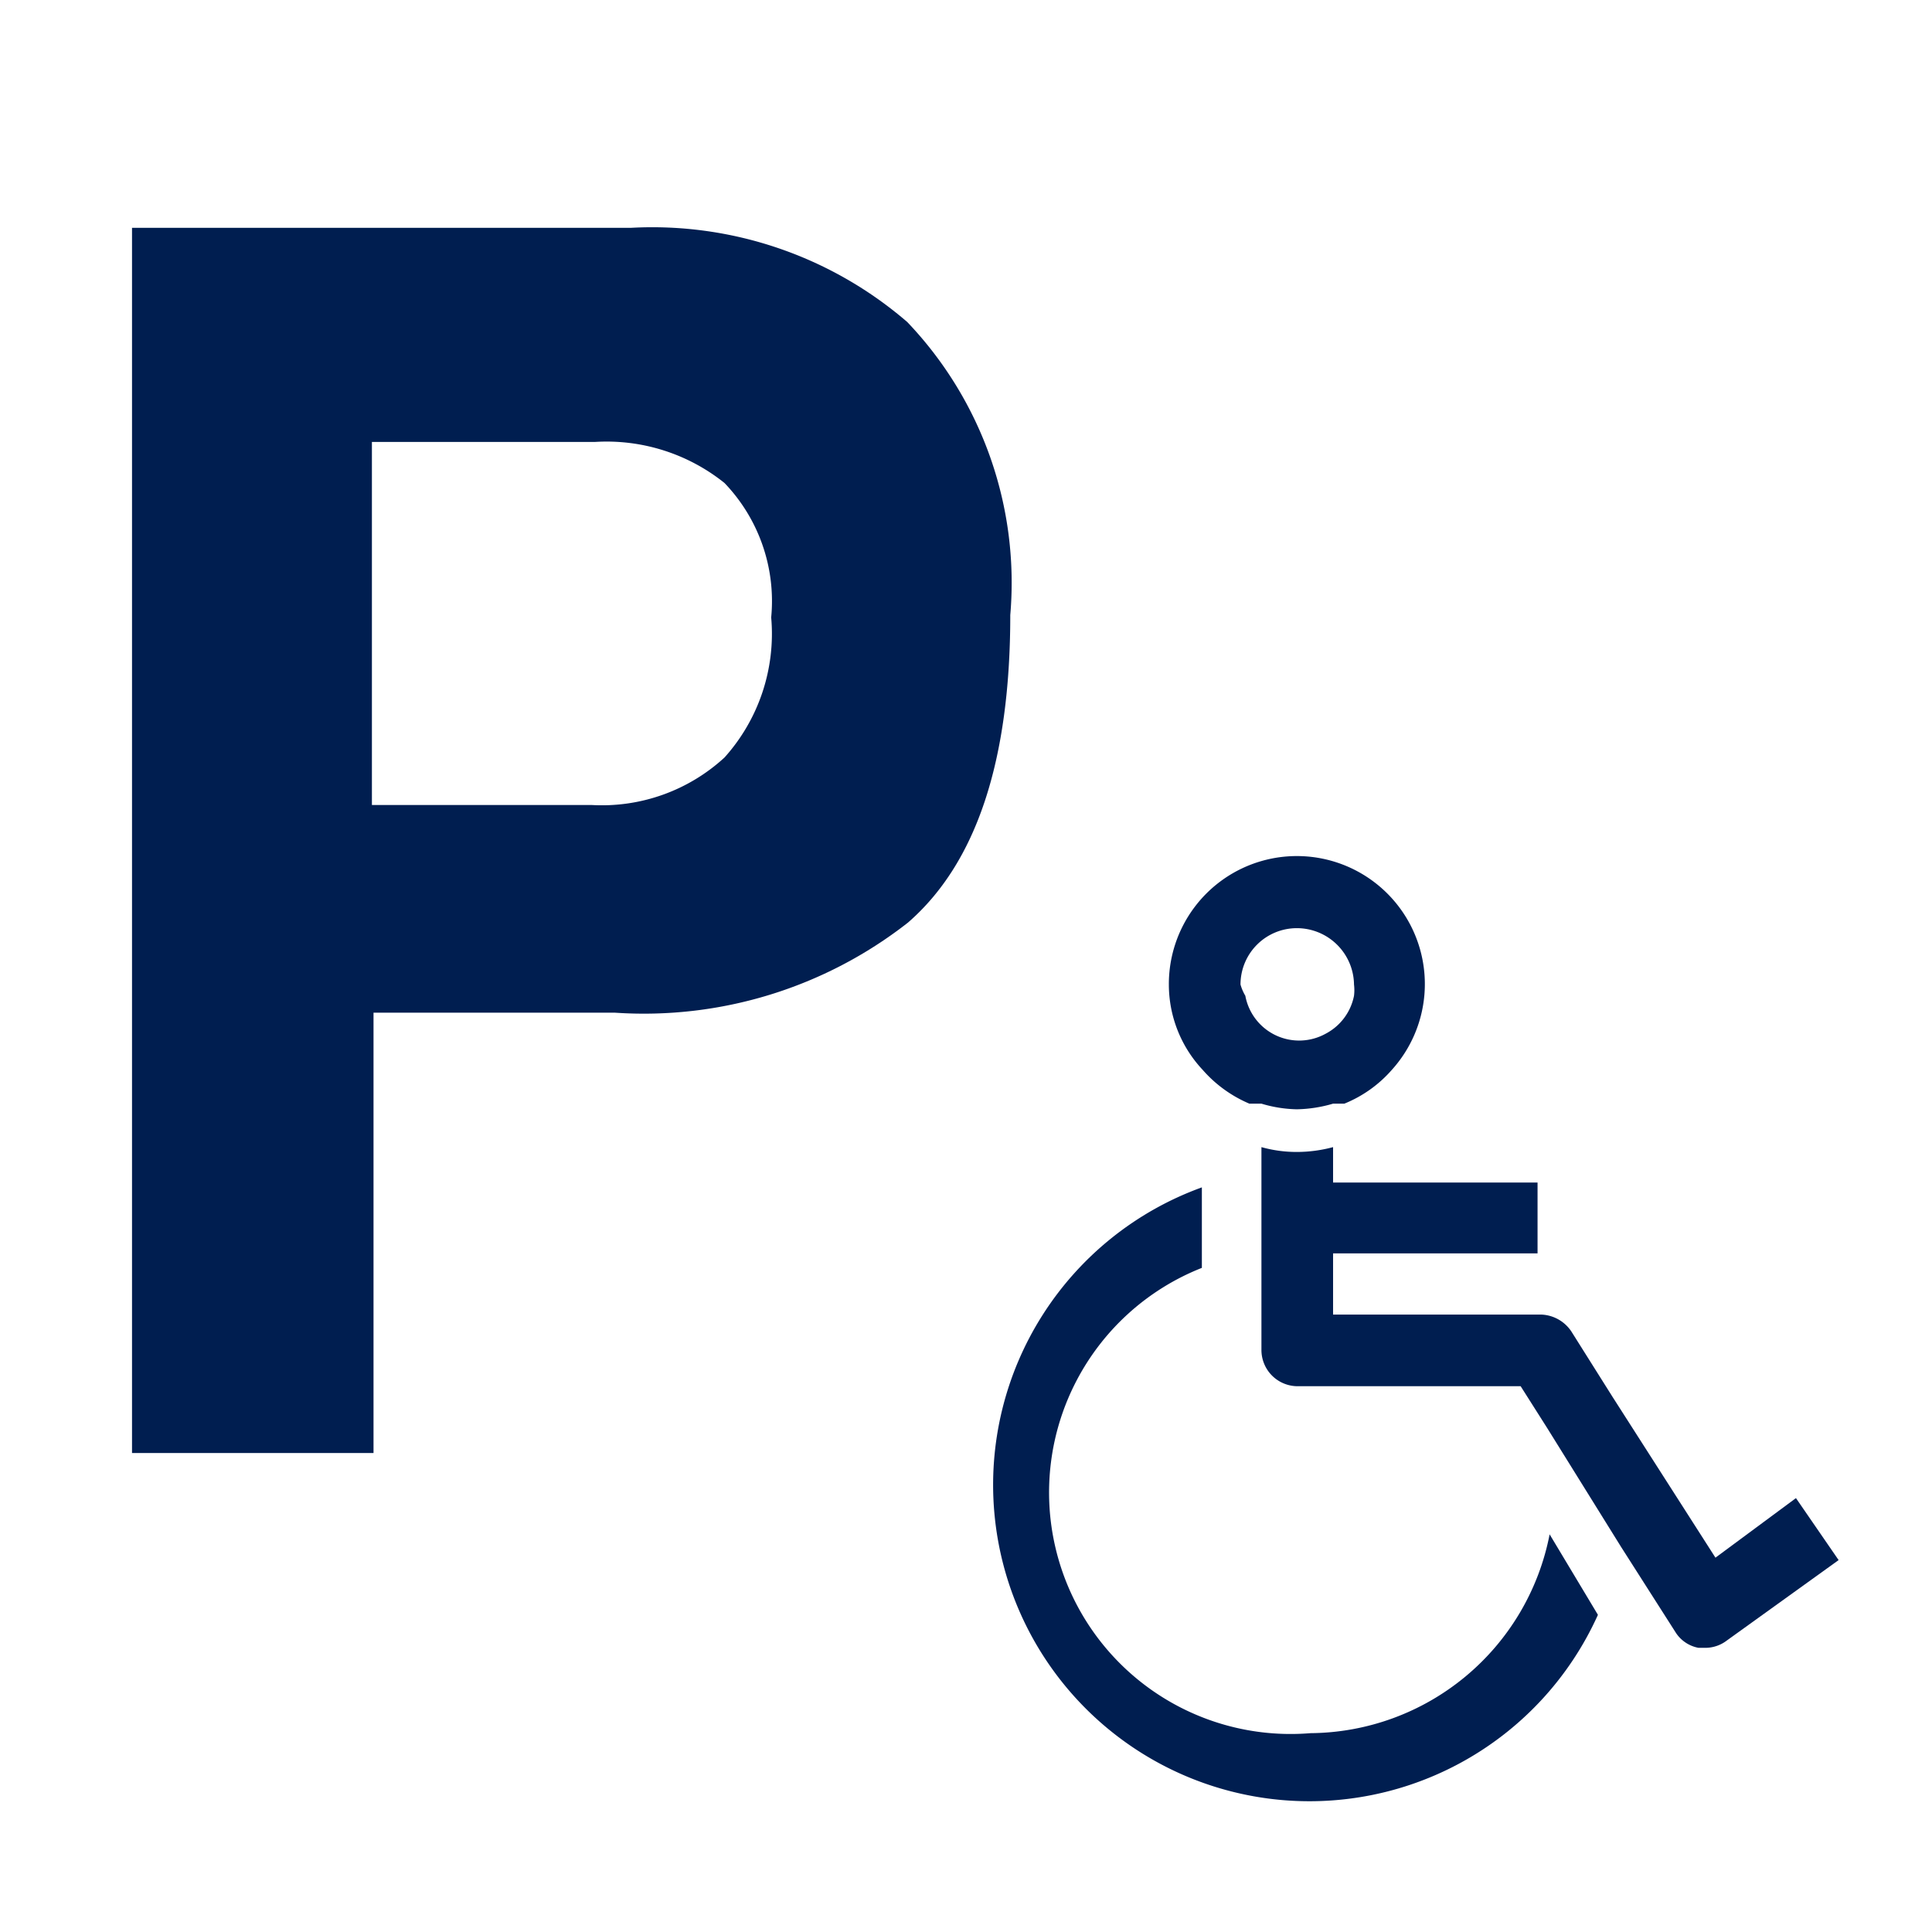
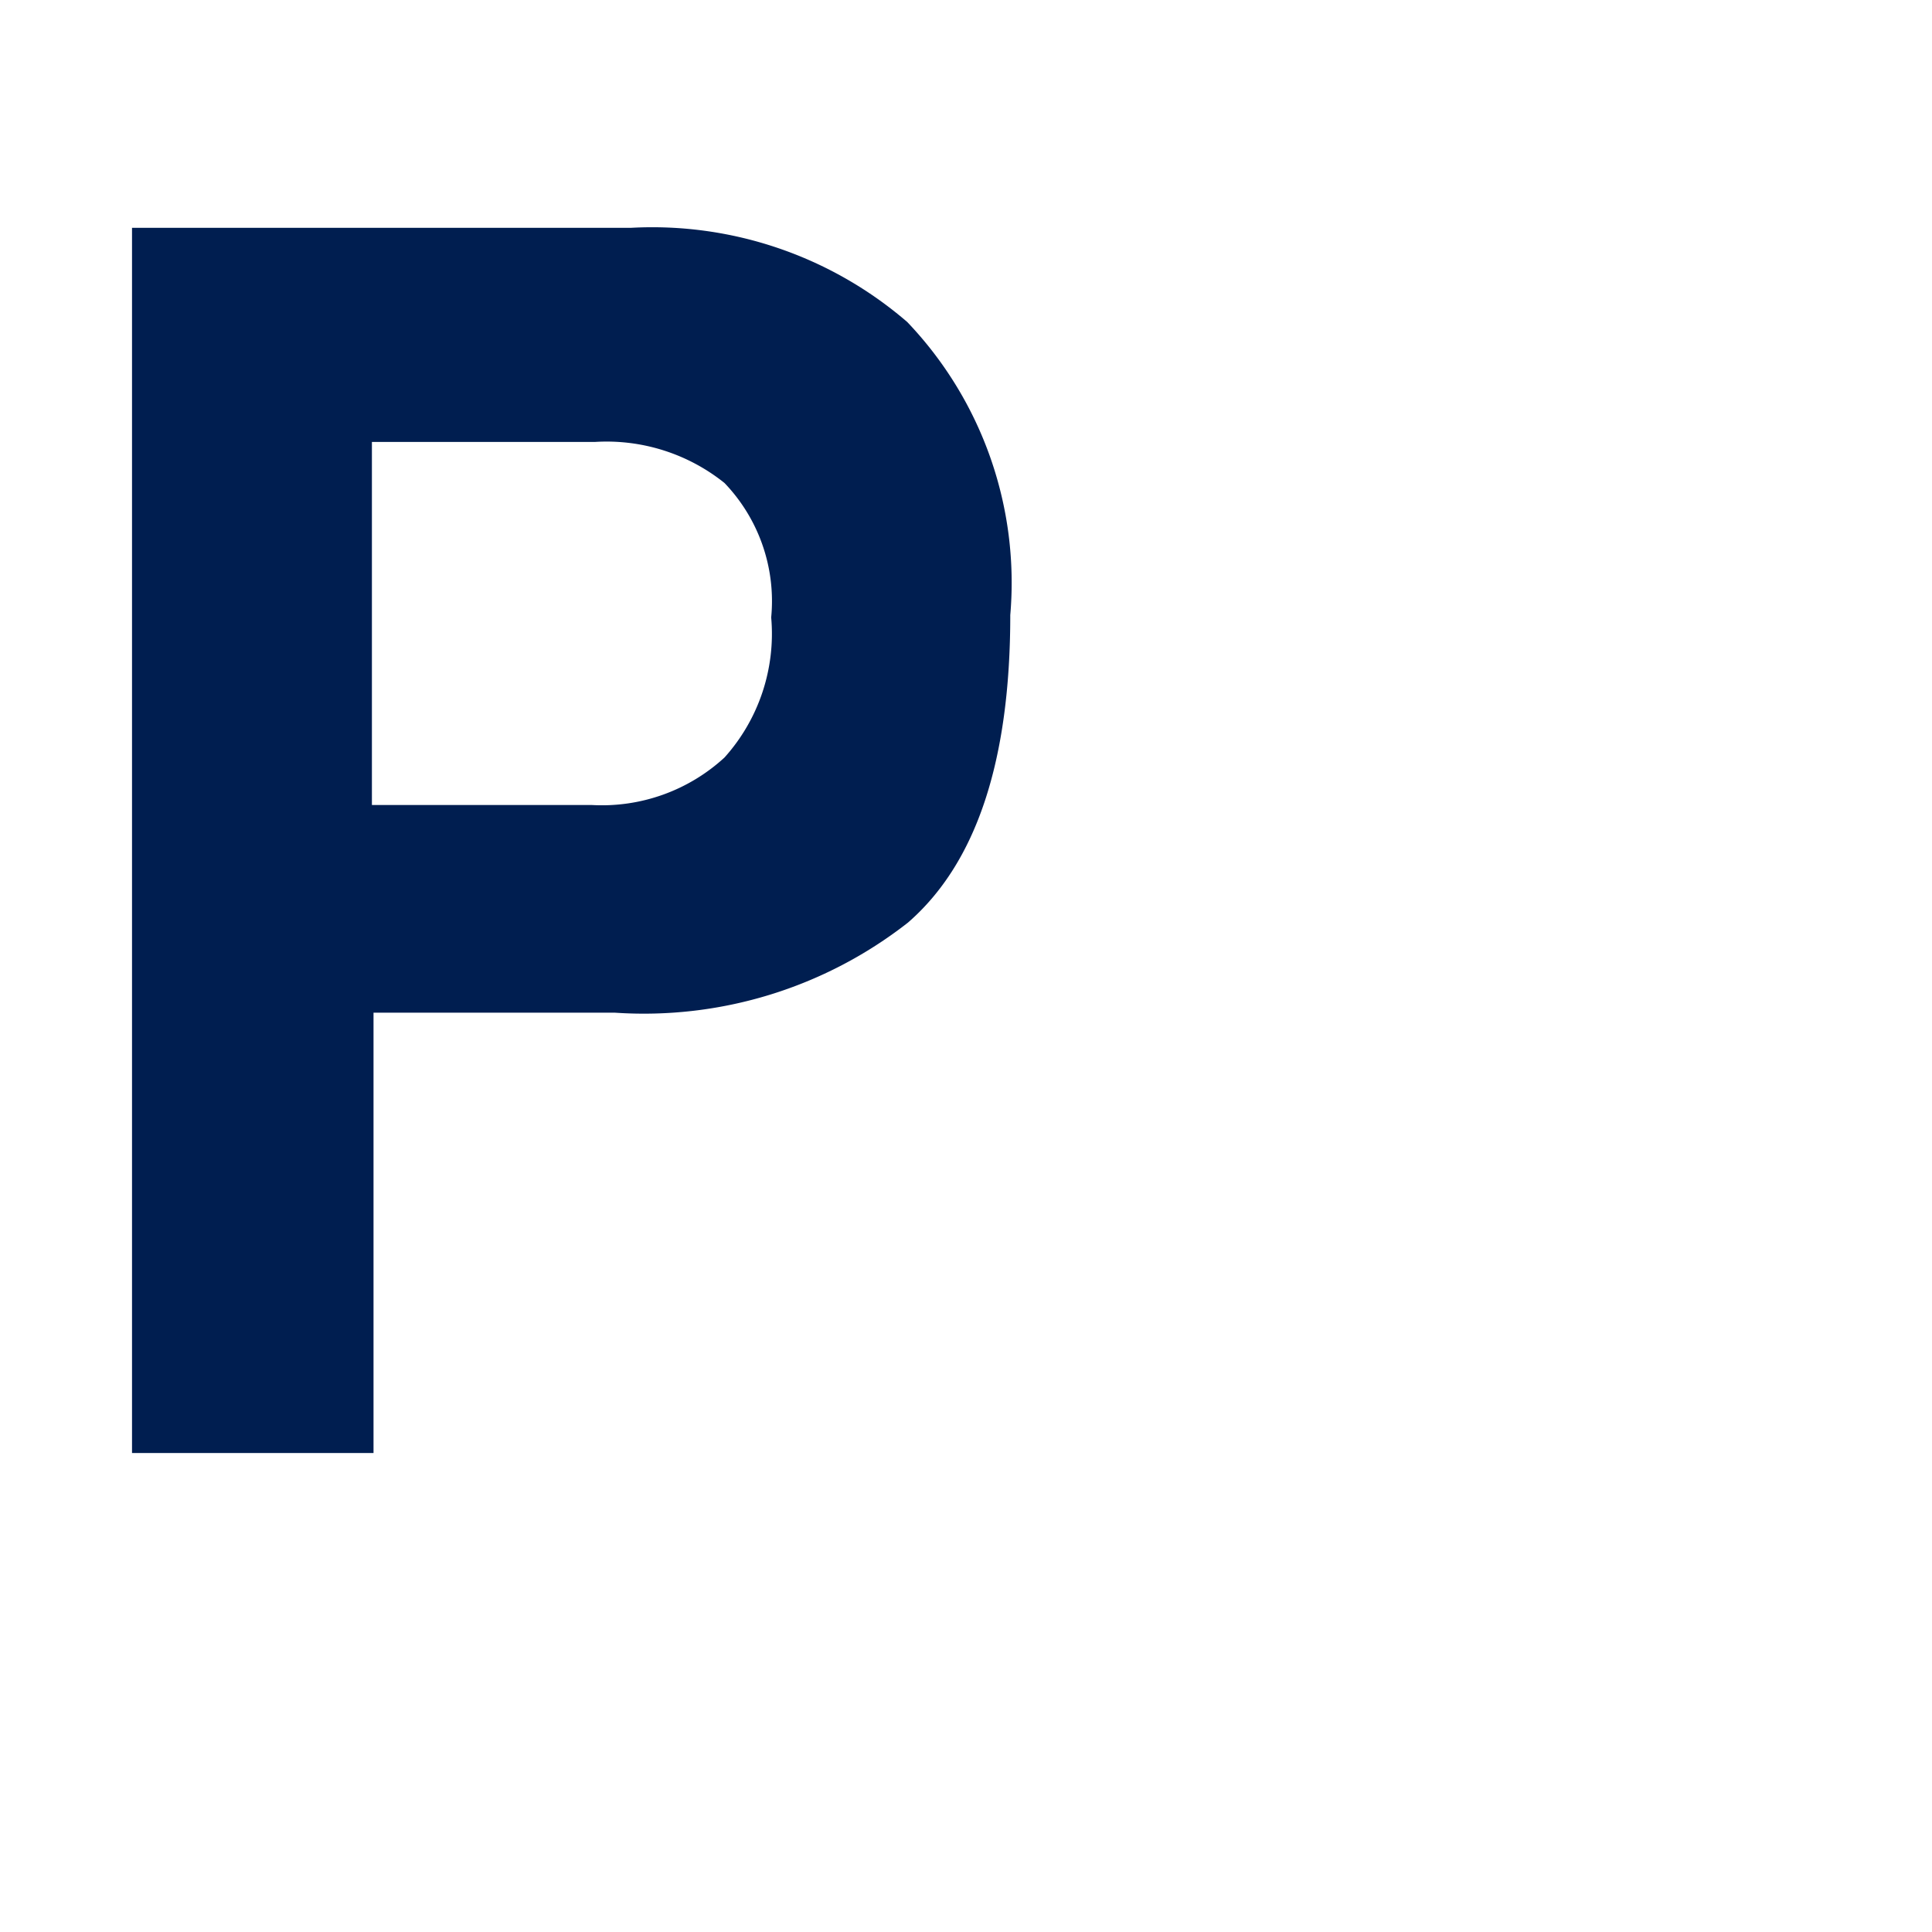
<svg xmlns="http://www.w3.org/2000/svg" id="レイヤー_1" data-name="レイヤー 1" viewBox="0 0 24 24">
  <defs>
    <style>.cls-1{fill:#001e50;}</style>
  </defs>
  <path class="cls-1" d="M11.28,11.46a5.32,5.32,0,0,1-3.64,1.12h-3v5.47h-3V2.83H7.84A4.85,4.85,0,0,1,11.27,4a4.69,4.69,0,0,1,1.28,3.64C12.55,9.45,12.13,10.72,11.28,11.46ZM9,6a2.34,2.34,0,0,0-1.61-.51H4.62V10H7.35A2.25,2.25,0,0,0,9,9.41a2.3,2.3,0,0,0,.58-1.74A2.12,2.12,0,0,0,9,6Z" />
-   <path class="cls-1" d="M16.28,21.53a3,3,0,0,1-1.35-5.78v-1a3.93,3.93,0,1,0,4.92,5.31l-.6-1A3.05,3.05,0,0,1,16.28,21.53Z" />
-   <path class="cls-1" d="M22.31,18.61l-1,.74-1.28-2-.51-.81a.47.47,0,0,0-.38-.21H16.56v-.76H19.1v-.88H16.56v-.44a1.74,1.74,0,0,1-.45.06,1.61,1.61,0,0,1-.44-.06v2.52a.45.45,0,0,0,.44.45h2.78l.33.52.92,1.48.67,1.05a.43.43,0,0,0,.29.2h.08a.44.44,0,0,0,.27-.09l1.39-1Z" />
-   <path class="cls-1" d="M15.52,13.71l.15,0a1.62,1.62,0,0,0,.44.07,1.69,1.69,0,0,0,.45-.07l.14,0a1.56,1.56,0,0,0,.59-.42,1.59,1.59,0,1,0-2.77-1.06,1.55,1.55,0,0,0,.42,1.06A1.6,1.6,0,0,0,15.52,13.71Zm-.11-1.48a.7.7,0,0,1,.7-.7.71.71,0,0,1,.71.7.58.58,0,0,1,0,.14.68.68,0,0,1-.35.47.68.68,0,0,1-1-.47A.58.58,0,0,1,15.41,12.23Z" />
</svg>